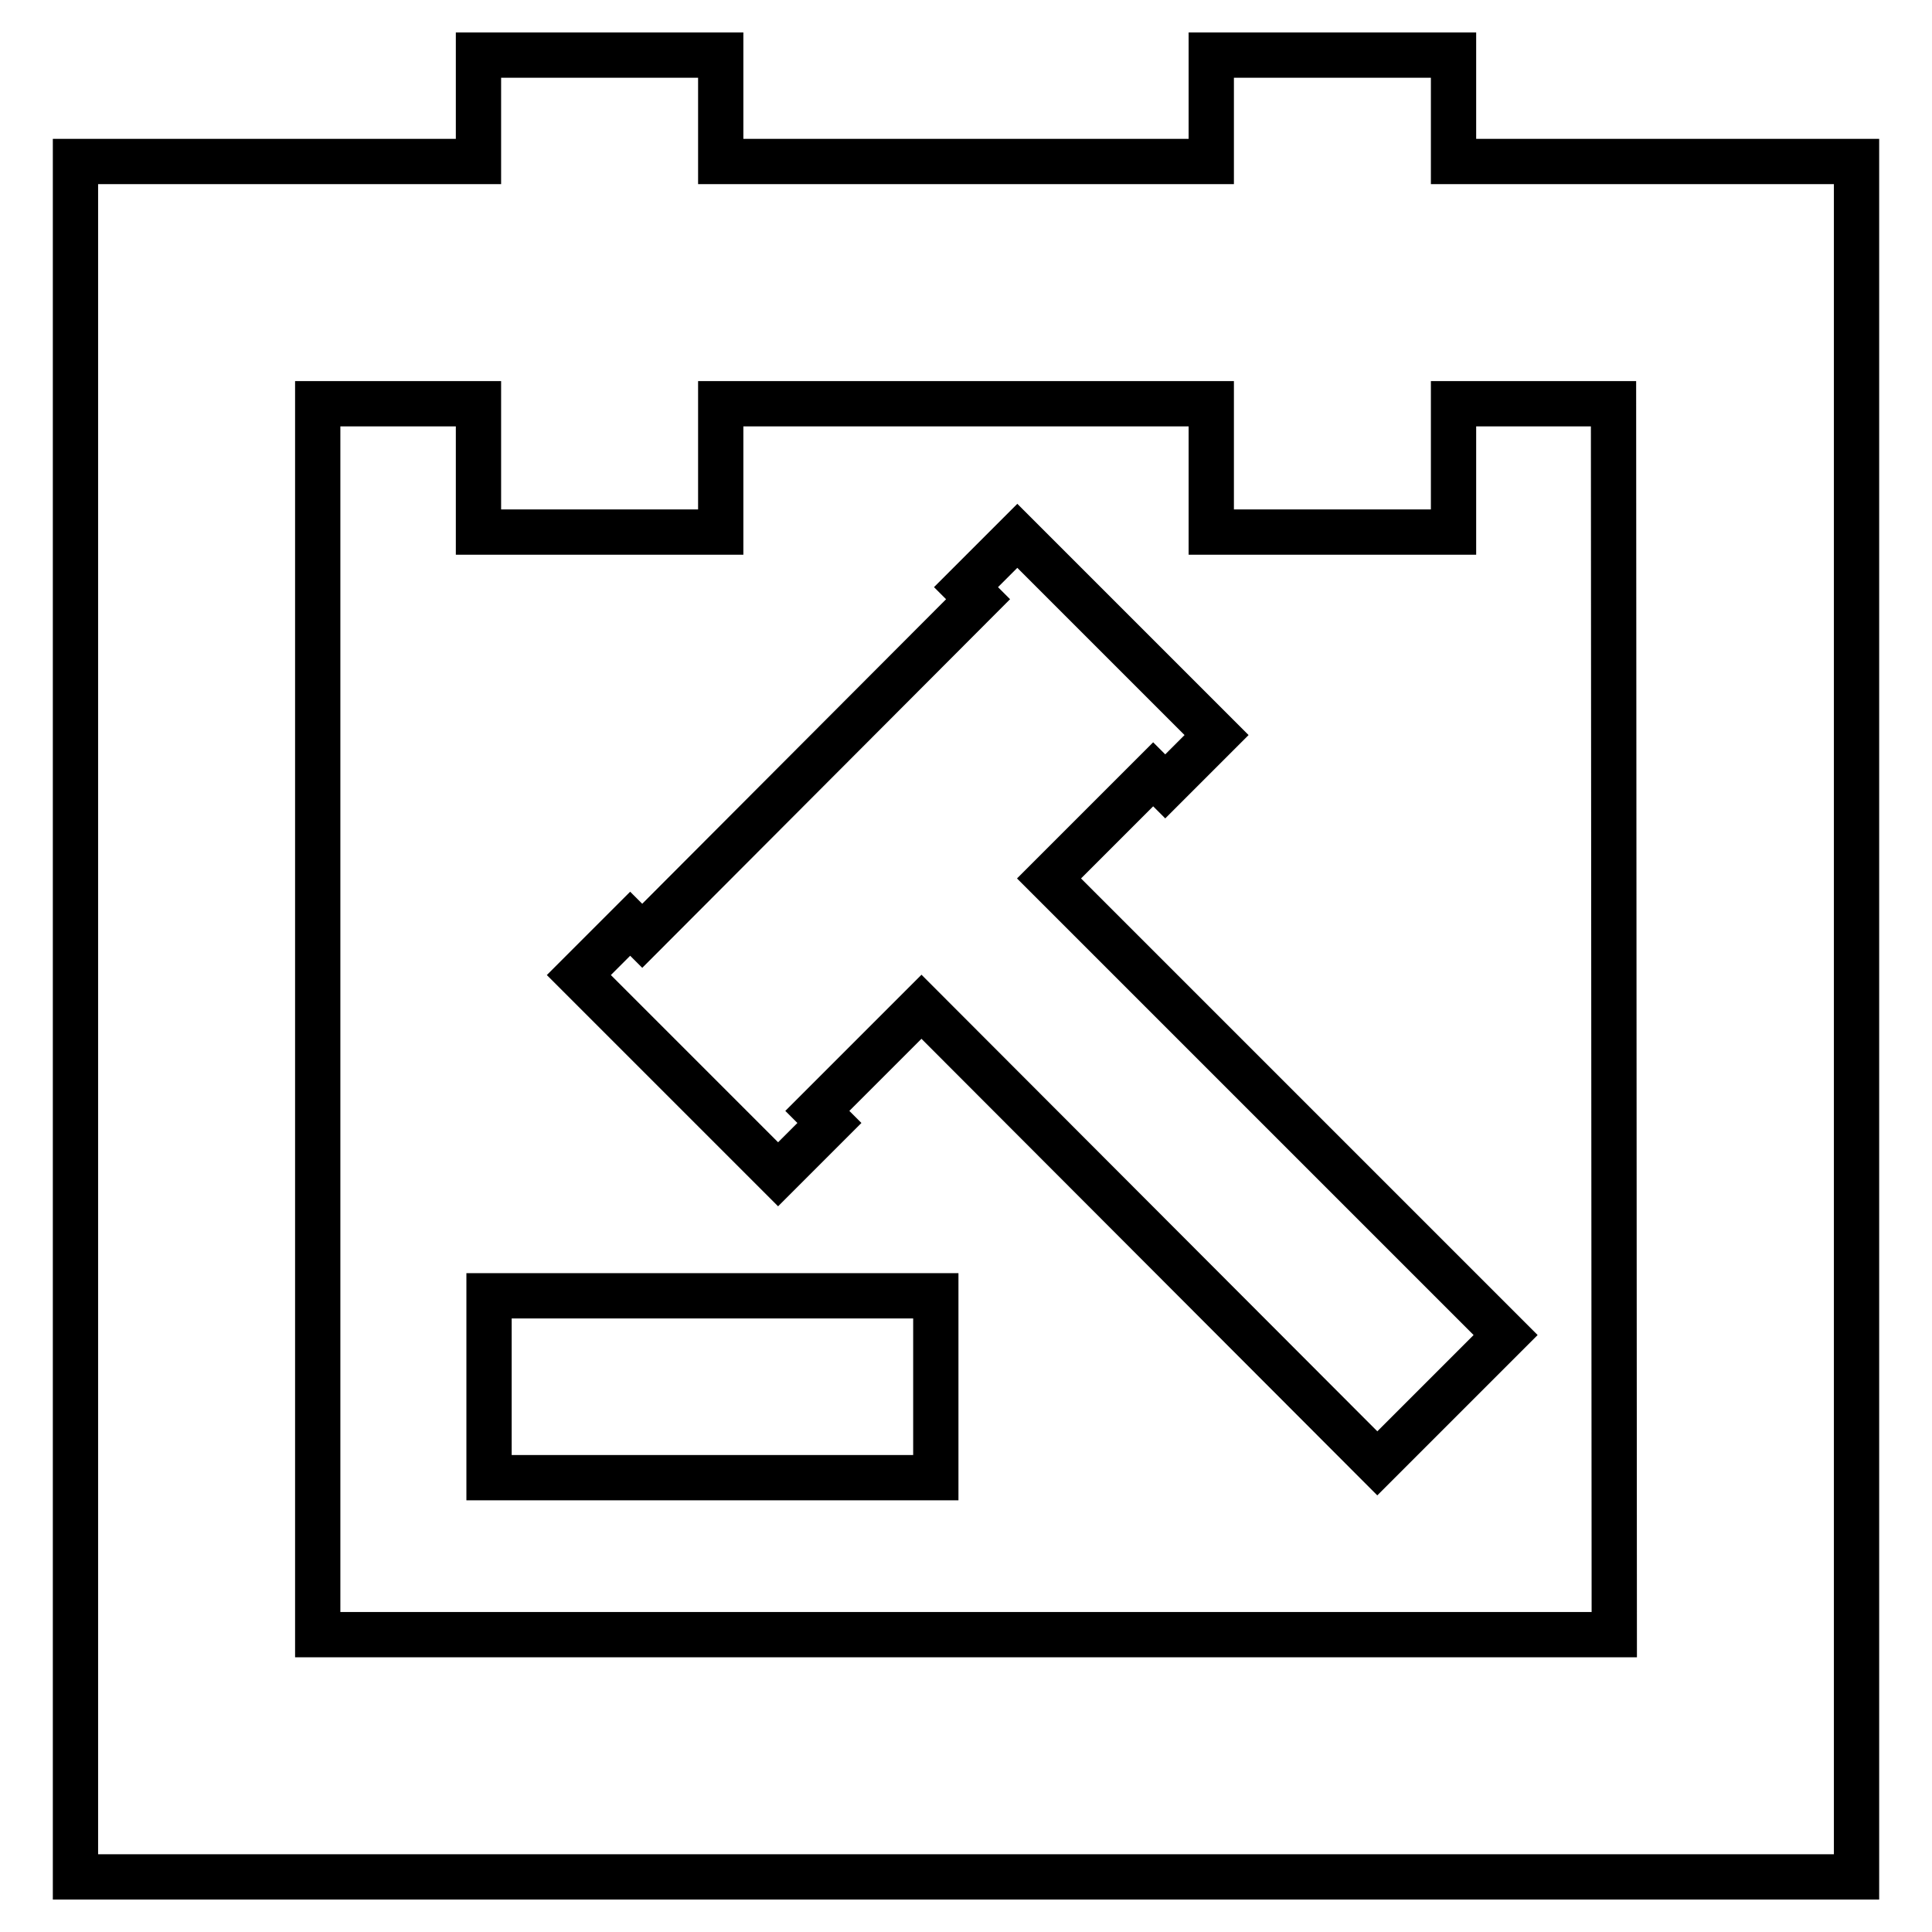
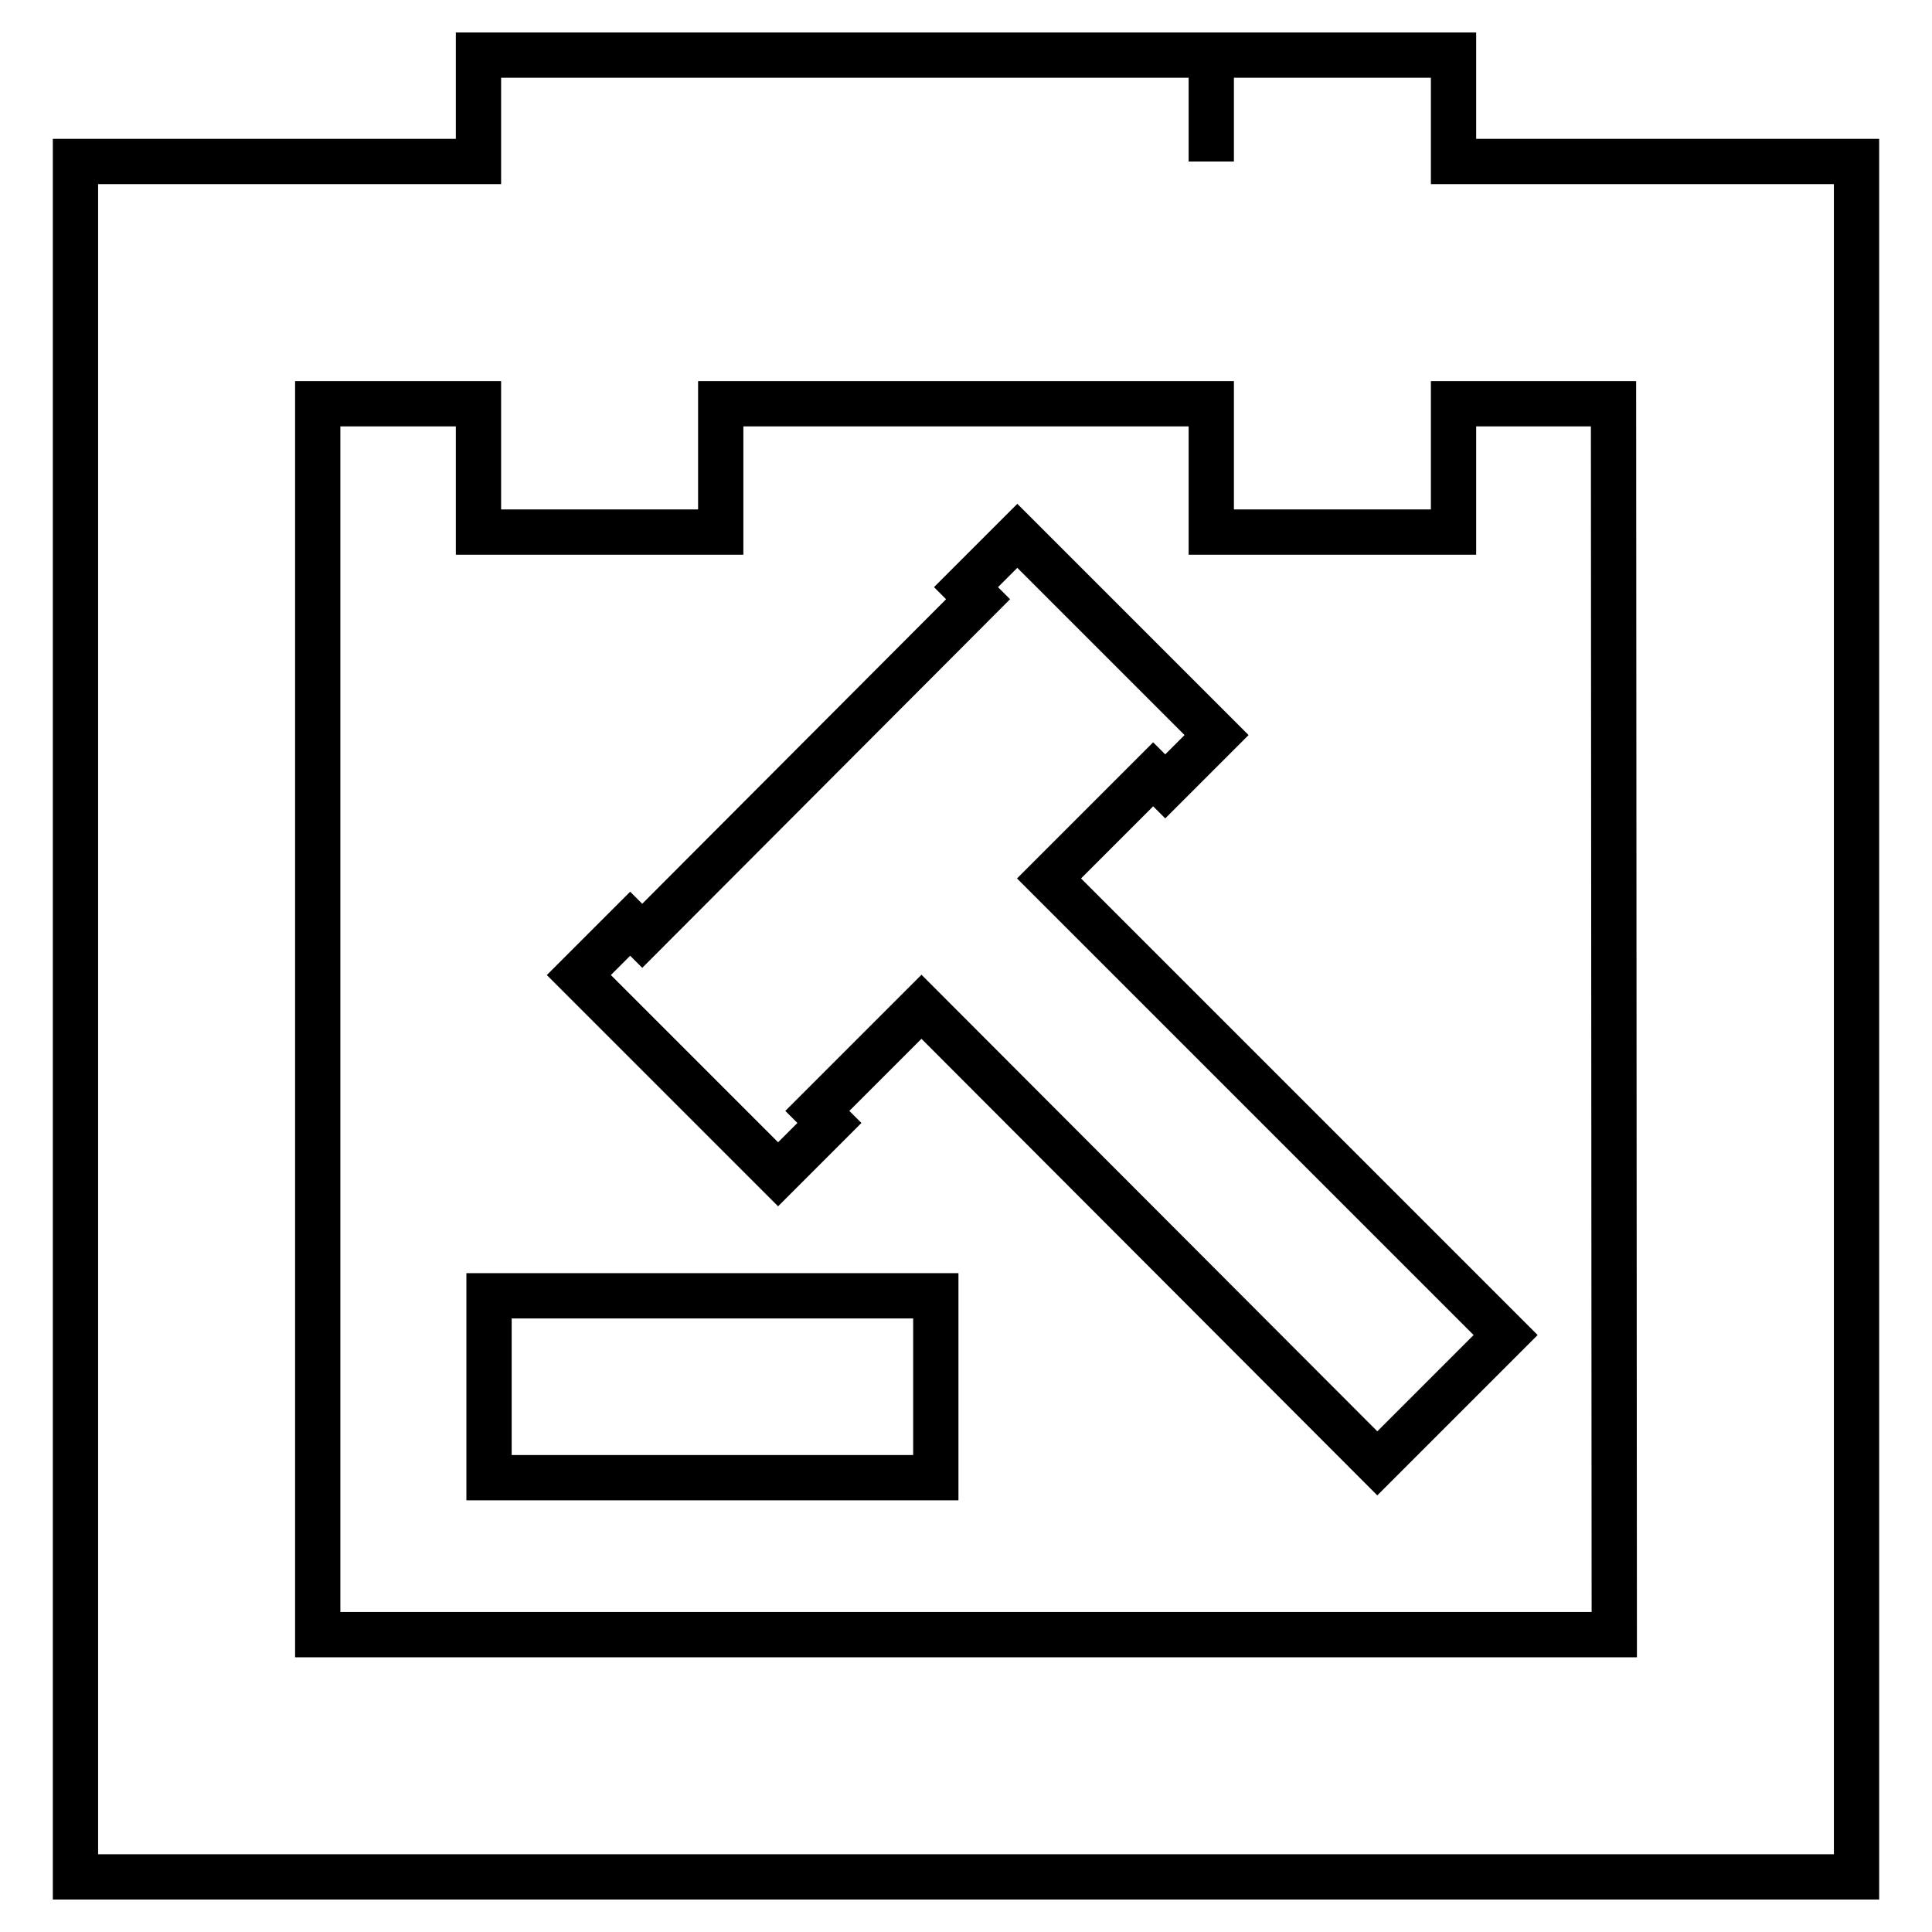
<svg xmlns="http://www.w3.org/2000/svg" version="1.1" x="0px" y="0px" viewBox="0 0 256 256" enable-background="new 0 0 256 256" xml:space="preserve">
  <g>
-     <path stroke-width="6" fill-opacity="0" stroke="#000000" d="M192.6,21.4V7.3h-32.1v14.1h-65V7.3H63.4v14.1H10v227.3h236V21.4H192.6L192.6,21.4z M213.9,216.6H42.1V53.5 h21.3v17h32.1v-17h65v17h32.1v-17h21.2L213.9,216.6L213.9,216.6z M64.8,171.7h59.2v24.1H64.8V171.7L64.8,171.7z M182.5,193.9l17-17 l-60.5-60.5l13.8-13.8l1.6,1.6l6.8-6.8L134.8,71l-6.8,6.8l1.6,1.6L85.1,124l-1.6-1.6l-6.8,6.8l26.4,26.4l6.8-6.8l-1.6-1.6 l13.8-13.8L182.5,193.9z" />
+     <path stroke-width="6" fill-opacity="0" stroke="#000000" d="M192.6,21.4V7.3h-32.1v14.1V7.3H63.4v14.1H10v227.3h236V21.4H192.6L192.6,21.4z M213.9,216.6H42.1V53.5 h21.3v17h32.1v-17h65v17h32.1v-17h21.2L213.9,216.6L213.9,216.6z M64.8,171.7h59.2v24.1H64.8V171.7L64.8,171.7z M182.5,193.9l17-17 l-60.5-60.5l13.8-13.8l1.6,1.6l6.8-6.8L134.8,71l-6.8,6.8l1.6,1.6L85.1,124l-1.6-1.6l-6.8,6.8l26.4,26.4l6.8-6.8l-1.6-1.6 l13.8-13.8L182.5,193.9z" />
  </g>
</svg>